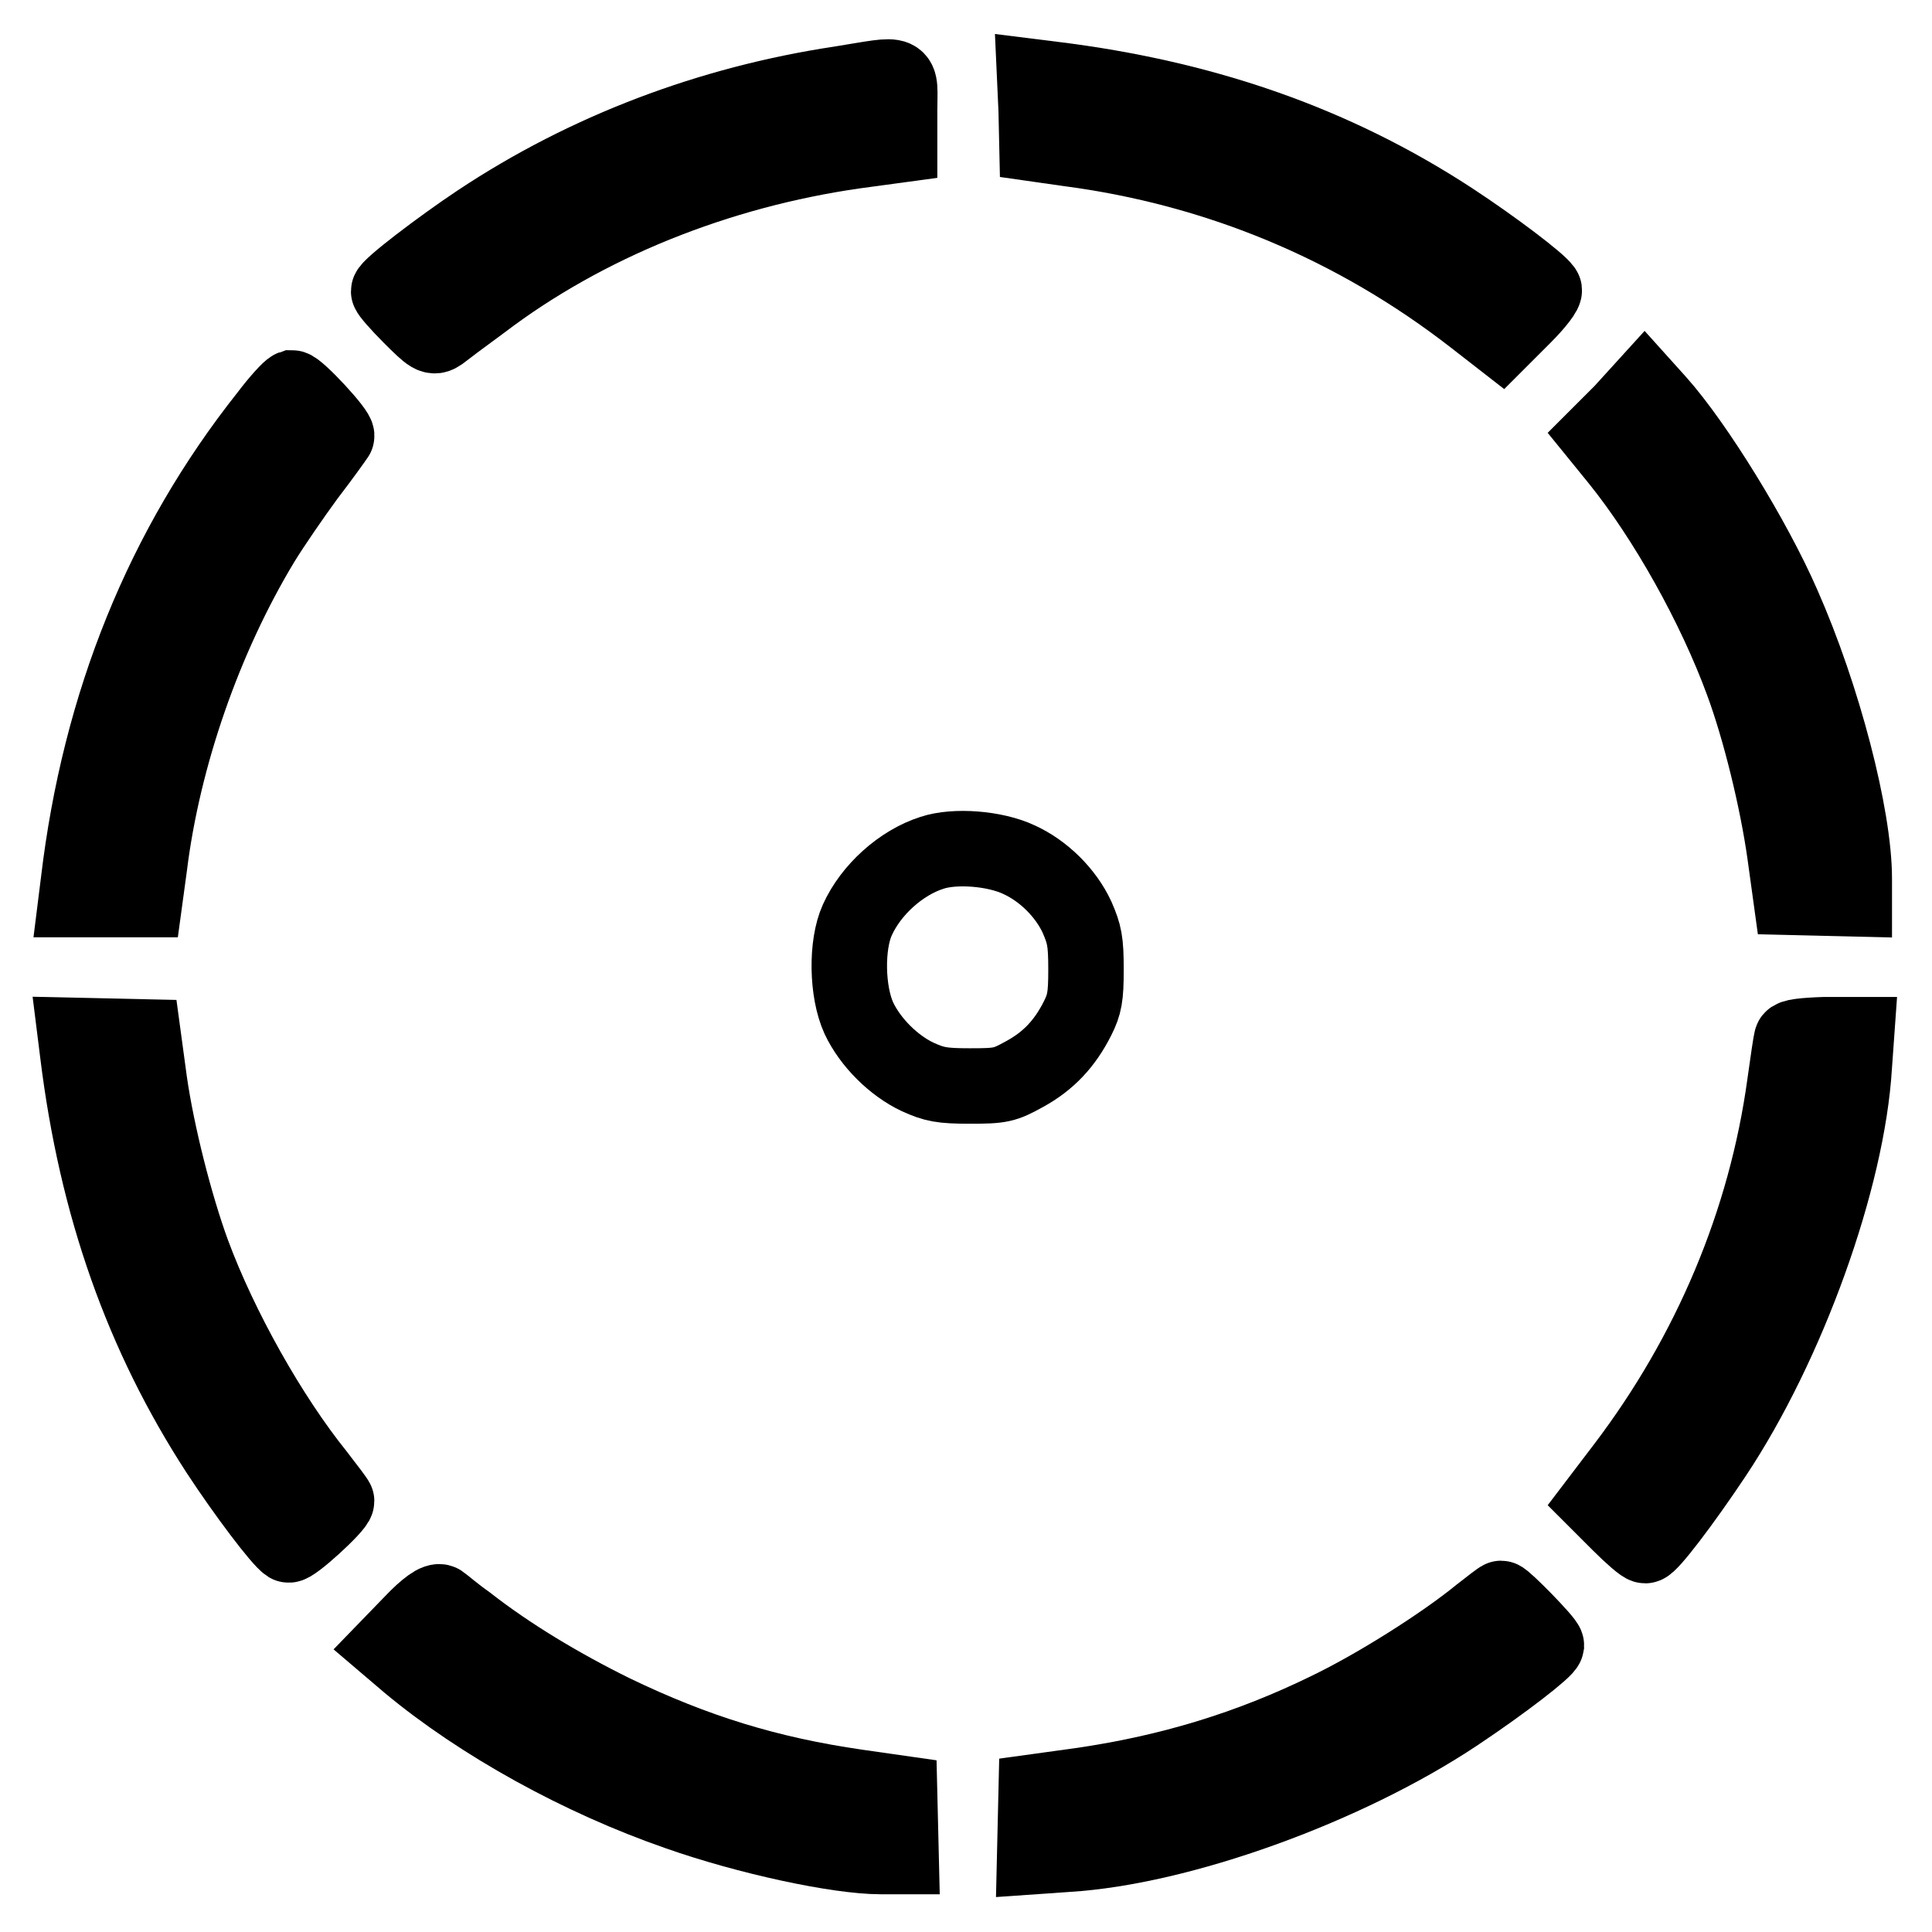
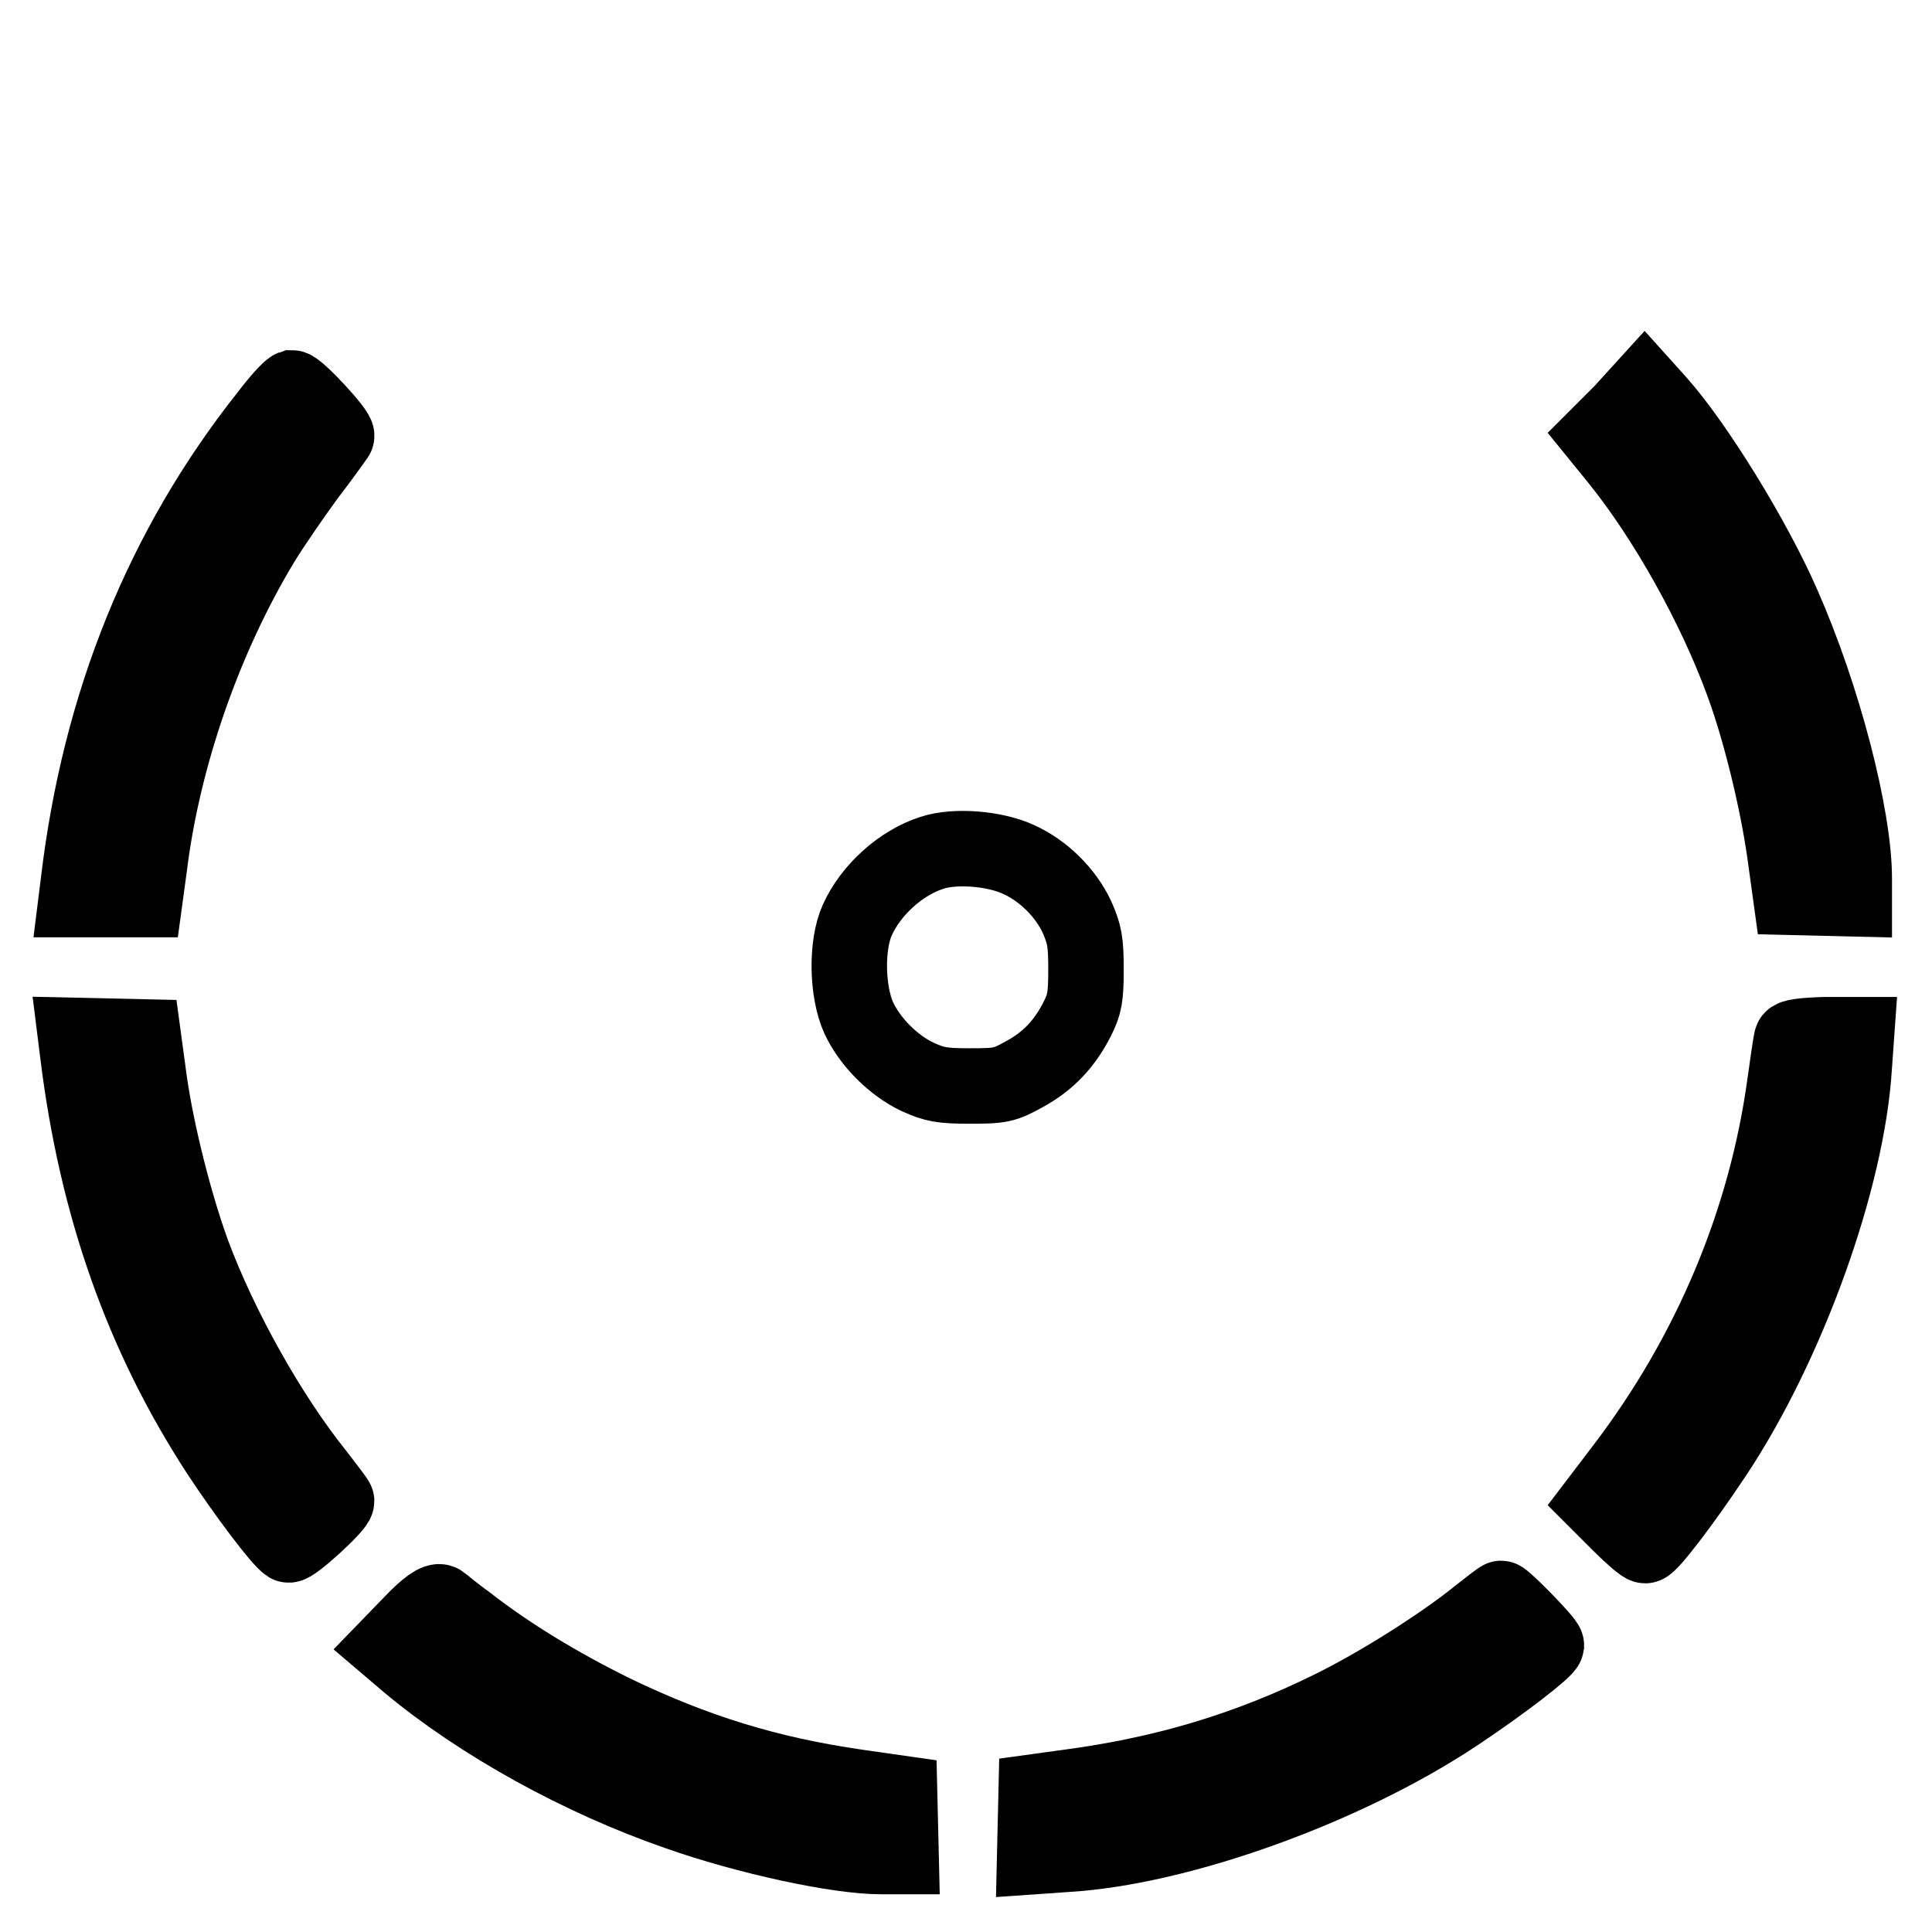
<svg xmlns="http://www.w3.org/2000/svg" version="1.1" x="0px" y="0px" viewBox="0 0 256 256" enable-background="new 0 0 256 256" xml:space="preserve">
  <g>
    <g>
      <g>
-         <path stroke-width="10" fill-opacity="0" stroke="#000000" d="M111.4,11.1c-17.3,2.6-33.7,8.8-48,18.3c-5.1,3.4-11.9,8.6-11.9,9.2c0,0.2,1.3,1.7,2.9,3.3c2.7,2.7,3,2.9,3.9,2.3c0.5-0.4,2.9-2.2,5.5-4.1c13.8-10.5,31.3-17.5,49.5-20.1l5.9-0.8v-4.5C119.2,9.3,120.1,9.7,111.4,11.1z" />
-         <path stroke-width="10" fill-opacity="0" stroke="#000000" d="M137.3,14.6l0.1,4.5l4.2,0.6c19.8,2.6,38,10.2,53.7,22.4l3.6,2.8l3-3c1.8-1.8,2.9-3.3,2.7-3.5c-0.6-1-6.8-5.7-12.3-9.3c-15.3-10-32.5-16.1-52.8-18.6l-2.4-0.3L137.3,14.6z" />
        <path stroke-width="10" fill-opacity="0" stroke="#000000" d="M35.4,55.1c-13.8,17.4-22.2,38.1-25,61.7l-0.3,2.4h4.6h4.5l0.6-4.4c1.8-14.6,7.3-30.3,14.9-42.9c1.4-2.3,4.1-6.2,6-8.8c2-2.6,3.7-5,3.9-5.3c0.3-0.5-5.2-6.4-5.9-6.4C38.4,51.5,36.9,53.1,35.4,55.1z" />
        <path stroke-width="10" fill-opacity="0" stroke="#000000" d="M214.9,54.6l-3.1,3.1l2.6,3.2c6.3,7.8,12.8,19.4,16.5,29.5c2.3,6.2,4.6,15.6,5.6,22.7l0.8,5.8l4.2,0.1l4.2,0.1v-2.7c0-8.2-4.1-24.1-9.5-36.3c-3.8-8.7-11.5-21.2-16.5-26.8l-1.8-2L214.9,54.6z" />
        <path stroke-width="10" fill-opacity="0" stroke="#000000" d="M123.5,113c-4.1,1.3-8.1,4.9-9.9,8.9c-1.5,3.3-1.4,9.5,0.2,13c1.5,3.2,4.6,6.3,7.8,7.8c2.2,1,3.2,1.2,6.9,1.2c4.1,0,4.6-0.1,7.3-1.6c3.1-1.7,5.3-4,7-7.4c0.9-1.8,1.1-2.8,1.1-6.4c0-3.8-0.2-4.7-1.2-7c-1.5-3.2-4.4-6.1-7.7-7.6C131.8,112.4,126.5,112,123.5,113z" />
        <path stroke-width="10" fill-opacity="0" stroke="#000000" d="M10.3,139.6c2.5,20.3,8.6,37.4,18.6,52.8c3.6,5.5,8.3,11.7,9.3,12.3c0.5,0.3,6.4-5.1,6.4-5.8c0-0.1-1.2-1.7-2.6-3.5c-6.2-7.7-12.8-19.4-16.5-29.4c-2.3-6.3-4.7-15.7-5.7-22.7l-0.8-5.9l-4.5-0.1l-4.5-0.1L10.3,139.6z" />
        <path stroke-width="10" fill-opacity="0" stroke="#000000" d="M237.4,137.7c-0.1,0.3-0.5,3-0.9,5.9c-2.5,18.3-9.9,35.8-21.3,50.8l-3.5,4.6l2.9,2.9c1.6,1.6,3.1,2.9,3.4,2.9c0.6,0,4.9-5.6,9.1-11.9c9.8-14.7,17.7-36.7,18.6-51.6l0.3-4.2h-4.2C238.8,137.2,237.5,137.4,237.4,137.7z" />
        <path stroke-width="10" fill-opacity="0" stroke="#000000" d="M54.6,215l-3.1,3.2l2.7,2.3c9.5,7.9,22.7,15.2,35.7,19.7c9.1,3.2,21.1,5.8,26.8,5.8h2.7l-0.1-4.2l-0.1-4.2l-5.6-0.8c-11.8-1.7-21.5-4.7-32.3-9.9c-7.1-3.5-13.9-7.6-19.4-11.9c-1.7-1.2-3.2-2.5-3.5-2.7C57.9,212,56.5,213,54.6,215z" />
        <path stroke-width="10" fill-opacity="0" stroke="#000000" d="M196.1,213.9c-4.9,4-13.6,9.5-20,12.6c-10.6,5.2-21.2,8.4-33,10.1l-5.8,0.8l-0.1,4.3l-0.1,4.3l4.3-0.3c14.9-0.9,36.9-8.8,51.6-18.6c6.3-4.2,11.8-8.5,11.9-9.1c0-0.5-5.6-6.2-6-6.2C198.8,211.8,197.5,212.8,196.1,213.9z" />
      </g>
    </g>
  </g>
</svg>